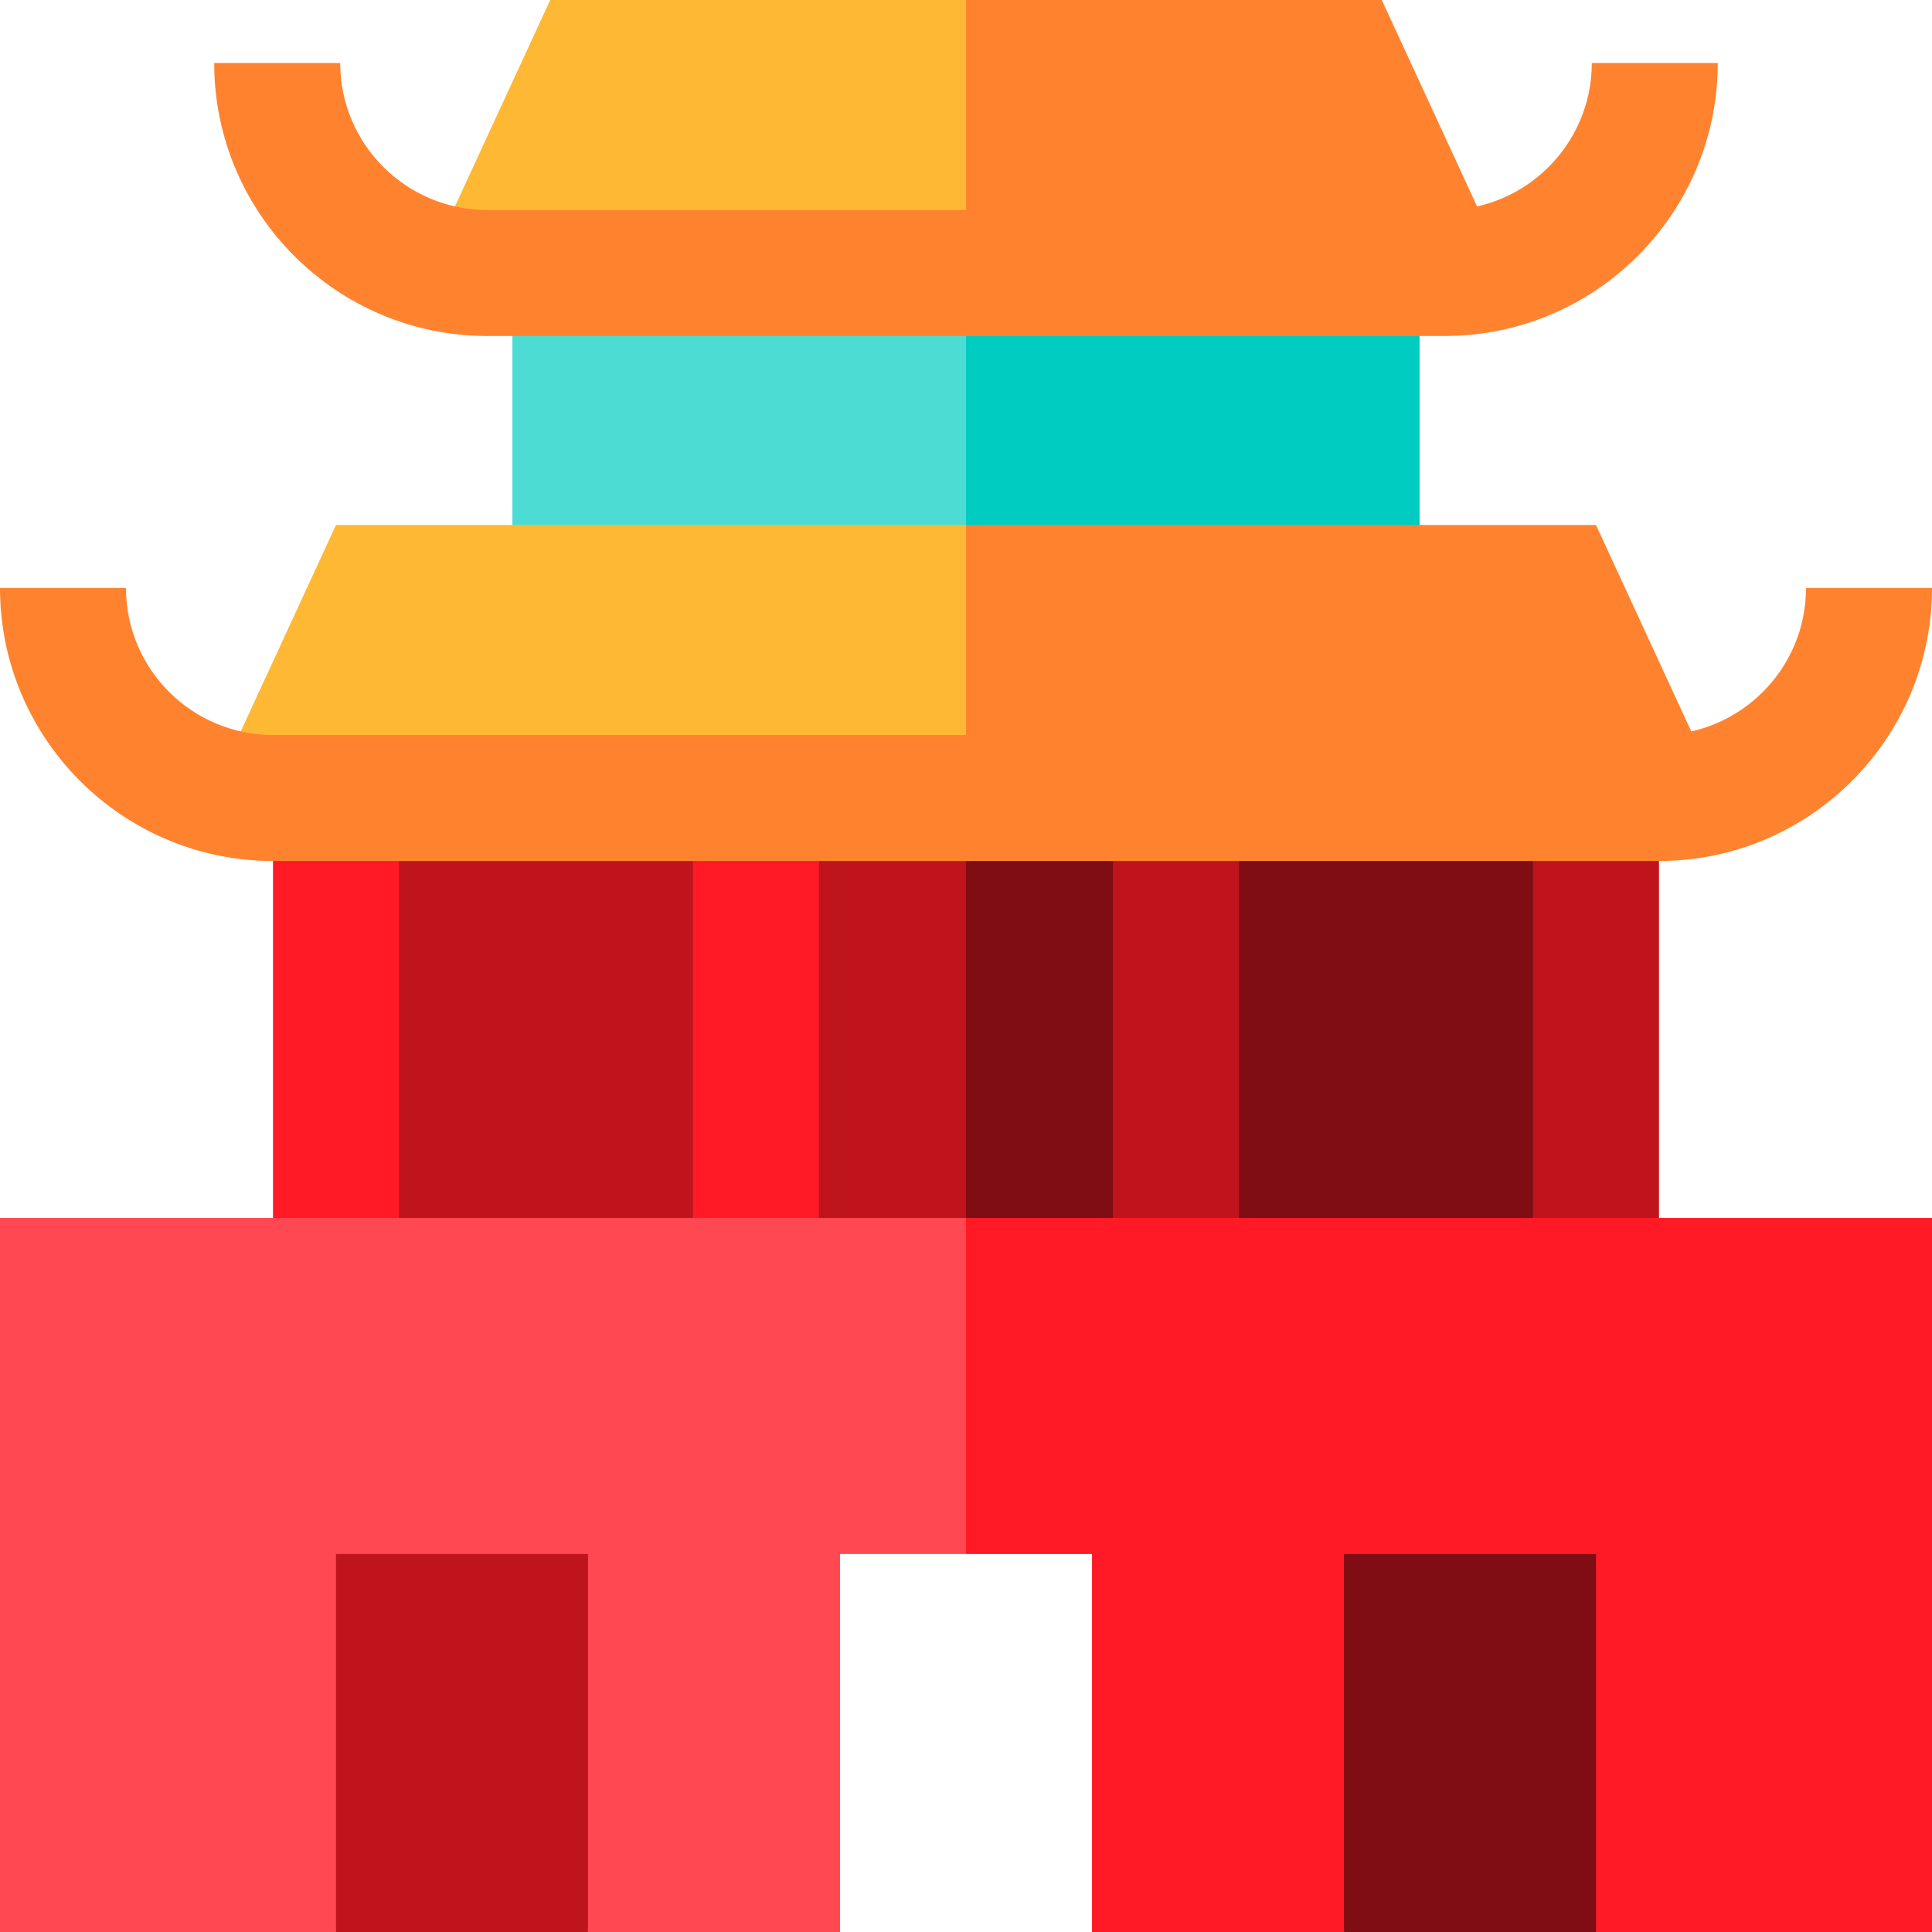
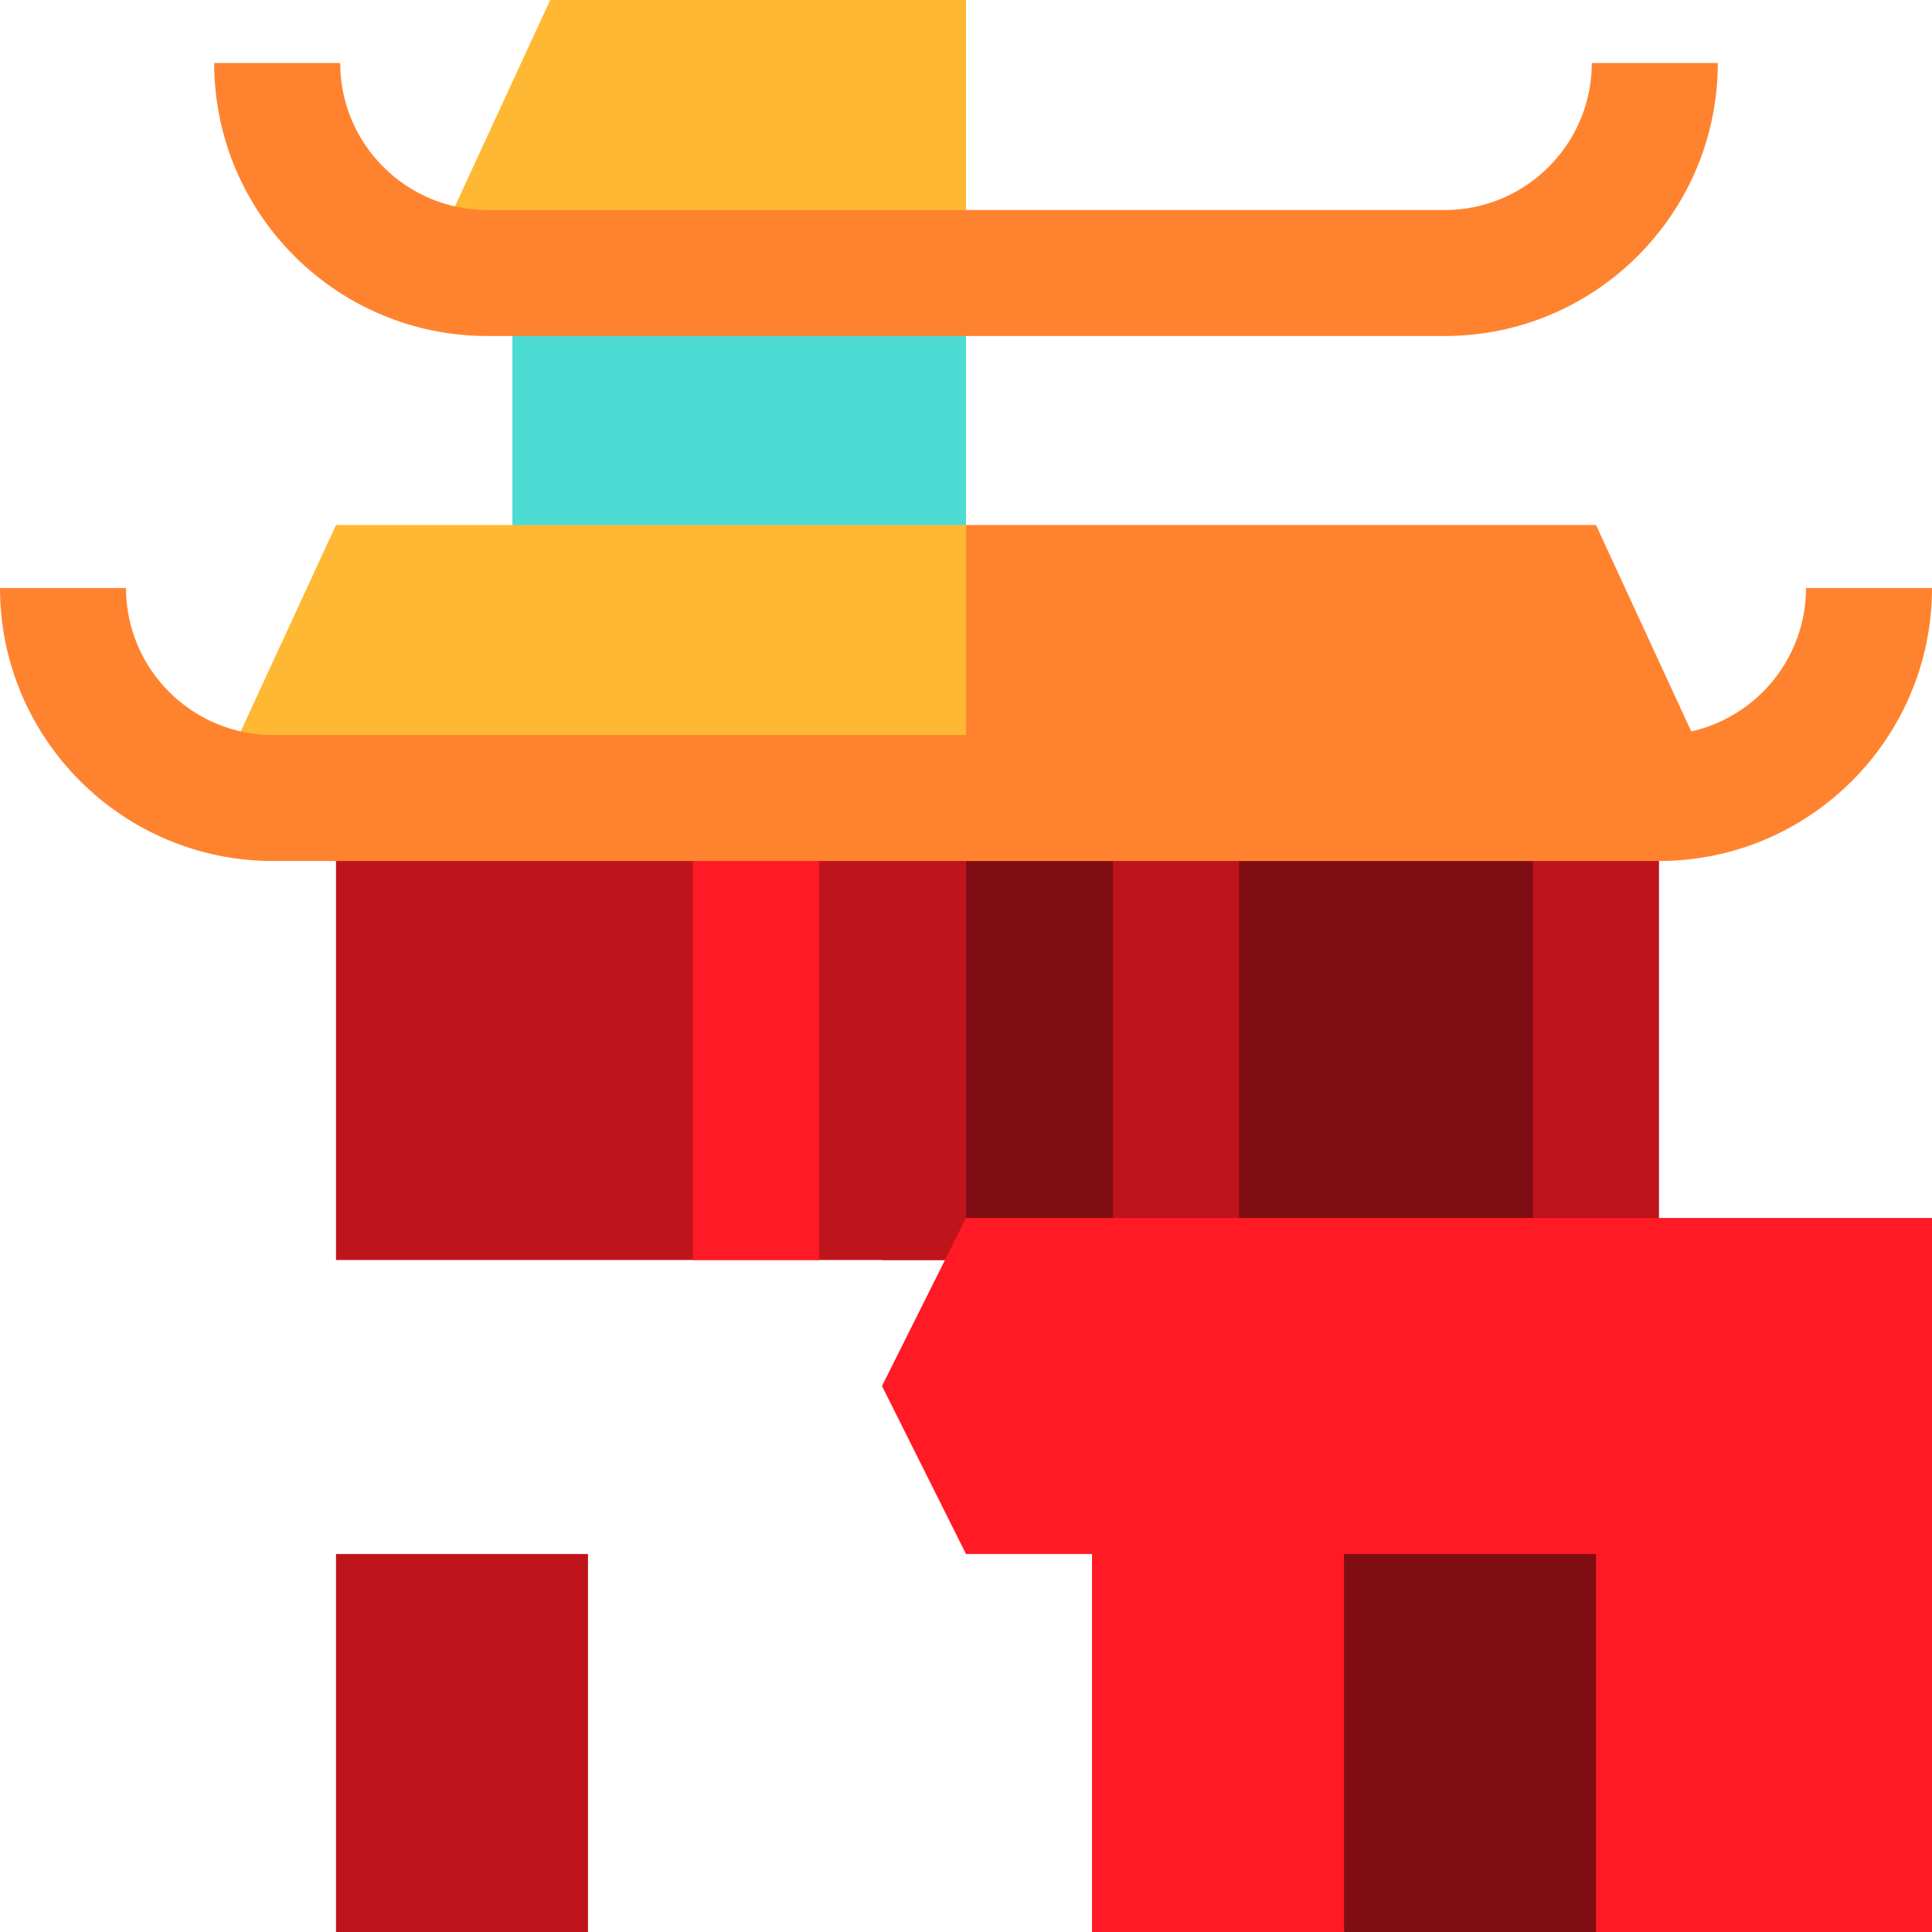
<svg xmlns="http://www.w3.org/2000/svg" version="1.1" id="Layer_1" viewBox="0 0 512 512" xml:space="preserve">
-   <rect x="256" y="72.348" style="fill:#00CCC1;" width="120.209" height="77.913" />
  <rect x="135.791" y="72.348" style="fill:#4DDCD3;" width="120.209" height="77.913" />
  <g>
    <polygon style="fill:#FF832F;" points="422.957,139.13 256,139.13 233.739,211.478 456.348,211.478  " />
-     <polygon style="fill:#FF832F;" points="366.191,0 256,0 233.739,72.348 399.583,72.348  " />
  </g>
  <g>
    <polygon style="fill:#FFB833;" points="89.043,139.13 55.652,211.478 256,211.478 256,139.13  " />
    <polygon style="fill:#FFB833;" points="145.809,0 112.417,72.348 256,72.348 256,0  " />
  </g>
  <g>
    <polygon style="fill:#800D13;" points="311.652,211.478 311.652,333.913 233.739,333.913 256,211.478  " />
    <rect x="311.652" y="211.478" style="fill:#800D13;" width="111.304" height="122.435" />
  </g>
  <g>
    <rect x="200.348" y="211.478" style="fill:#C0141C;" width="55.652" height="122.435" />
    <rect x="89.043" y="211.478" style="fill:#C0141C;" width="111.304" height="122.435" />
  </g>
-   <rect x="72.348" y="211.478" style="fill:#FF1A26;" width="33.391" height="122.435" />
  <rect x="406.261" y="211.478" style="fill:#C0141C;" width="33.391" height="122.435" />
  <rect x="183.652" y="211.478" style="fill:#FF1A26;" width="33.391" height="122.435" />
  <rect x="294.957" y="211.478" style="fill:#C0141C;" width="33.391" height="122.435" />
  <polygon style="fill:#FF1A26;" points="512,322.783 512,512 422.957,512 389.565,411.826 356.174,512 289.391,512 289.391,411.826   256,411.826 233.739,367.304 256,322.783 " />
-   <polygon style="fill:#FF4851;" points="256,322.783 256,411.826 222.609,411.826 222.609,512 155.826,512 122.435,411.826   89.043,512 0,512 0,322.783 " />
  <rect x="356.174" y="411.826" style="fill:#800D13;" width="66.783" height="100.174" />
  <rect x="89.043" y="411.826" style="fill:#C0141C;" width="66.783" height="100.174" />
  <g>
    <path style="fill:#FF832F;" d="M382.887,89.043H129.113c-39.893,0-72.348-32.455-72.348-72.348h33.391   c0,21.481,17.476,38.957,38.957,38.957h253.774c21.481,0,38.957-17.476,38.957-38.957h33.391   C455.235,56.588,422.78,89.043,382.887,89.043z" />
    <path style="fill:#FF832F;" d="M439.652,228.174H72.348C32.455,228.174,0,195.719,0,155.826h33.391   c0,21.481,17.476,38.957,38.957,38.957h367.304c21.481,0,38.957-17.476,38.957-38.957H512   C512,195.719,479.545,228.174,439.652,228.174z" />
  </g>
</svg>